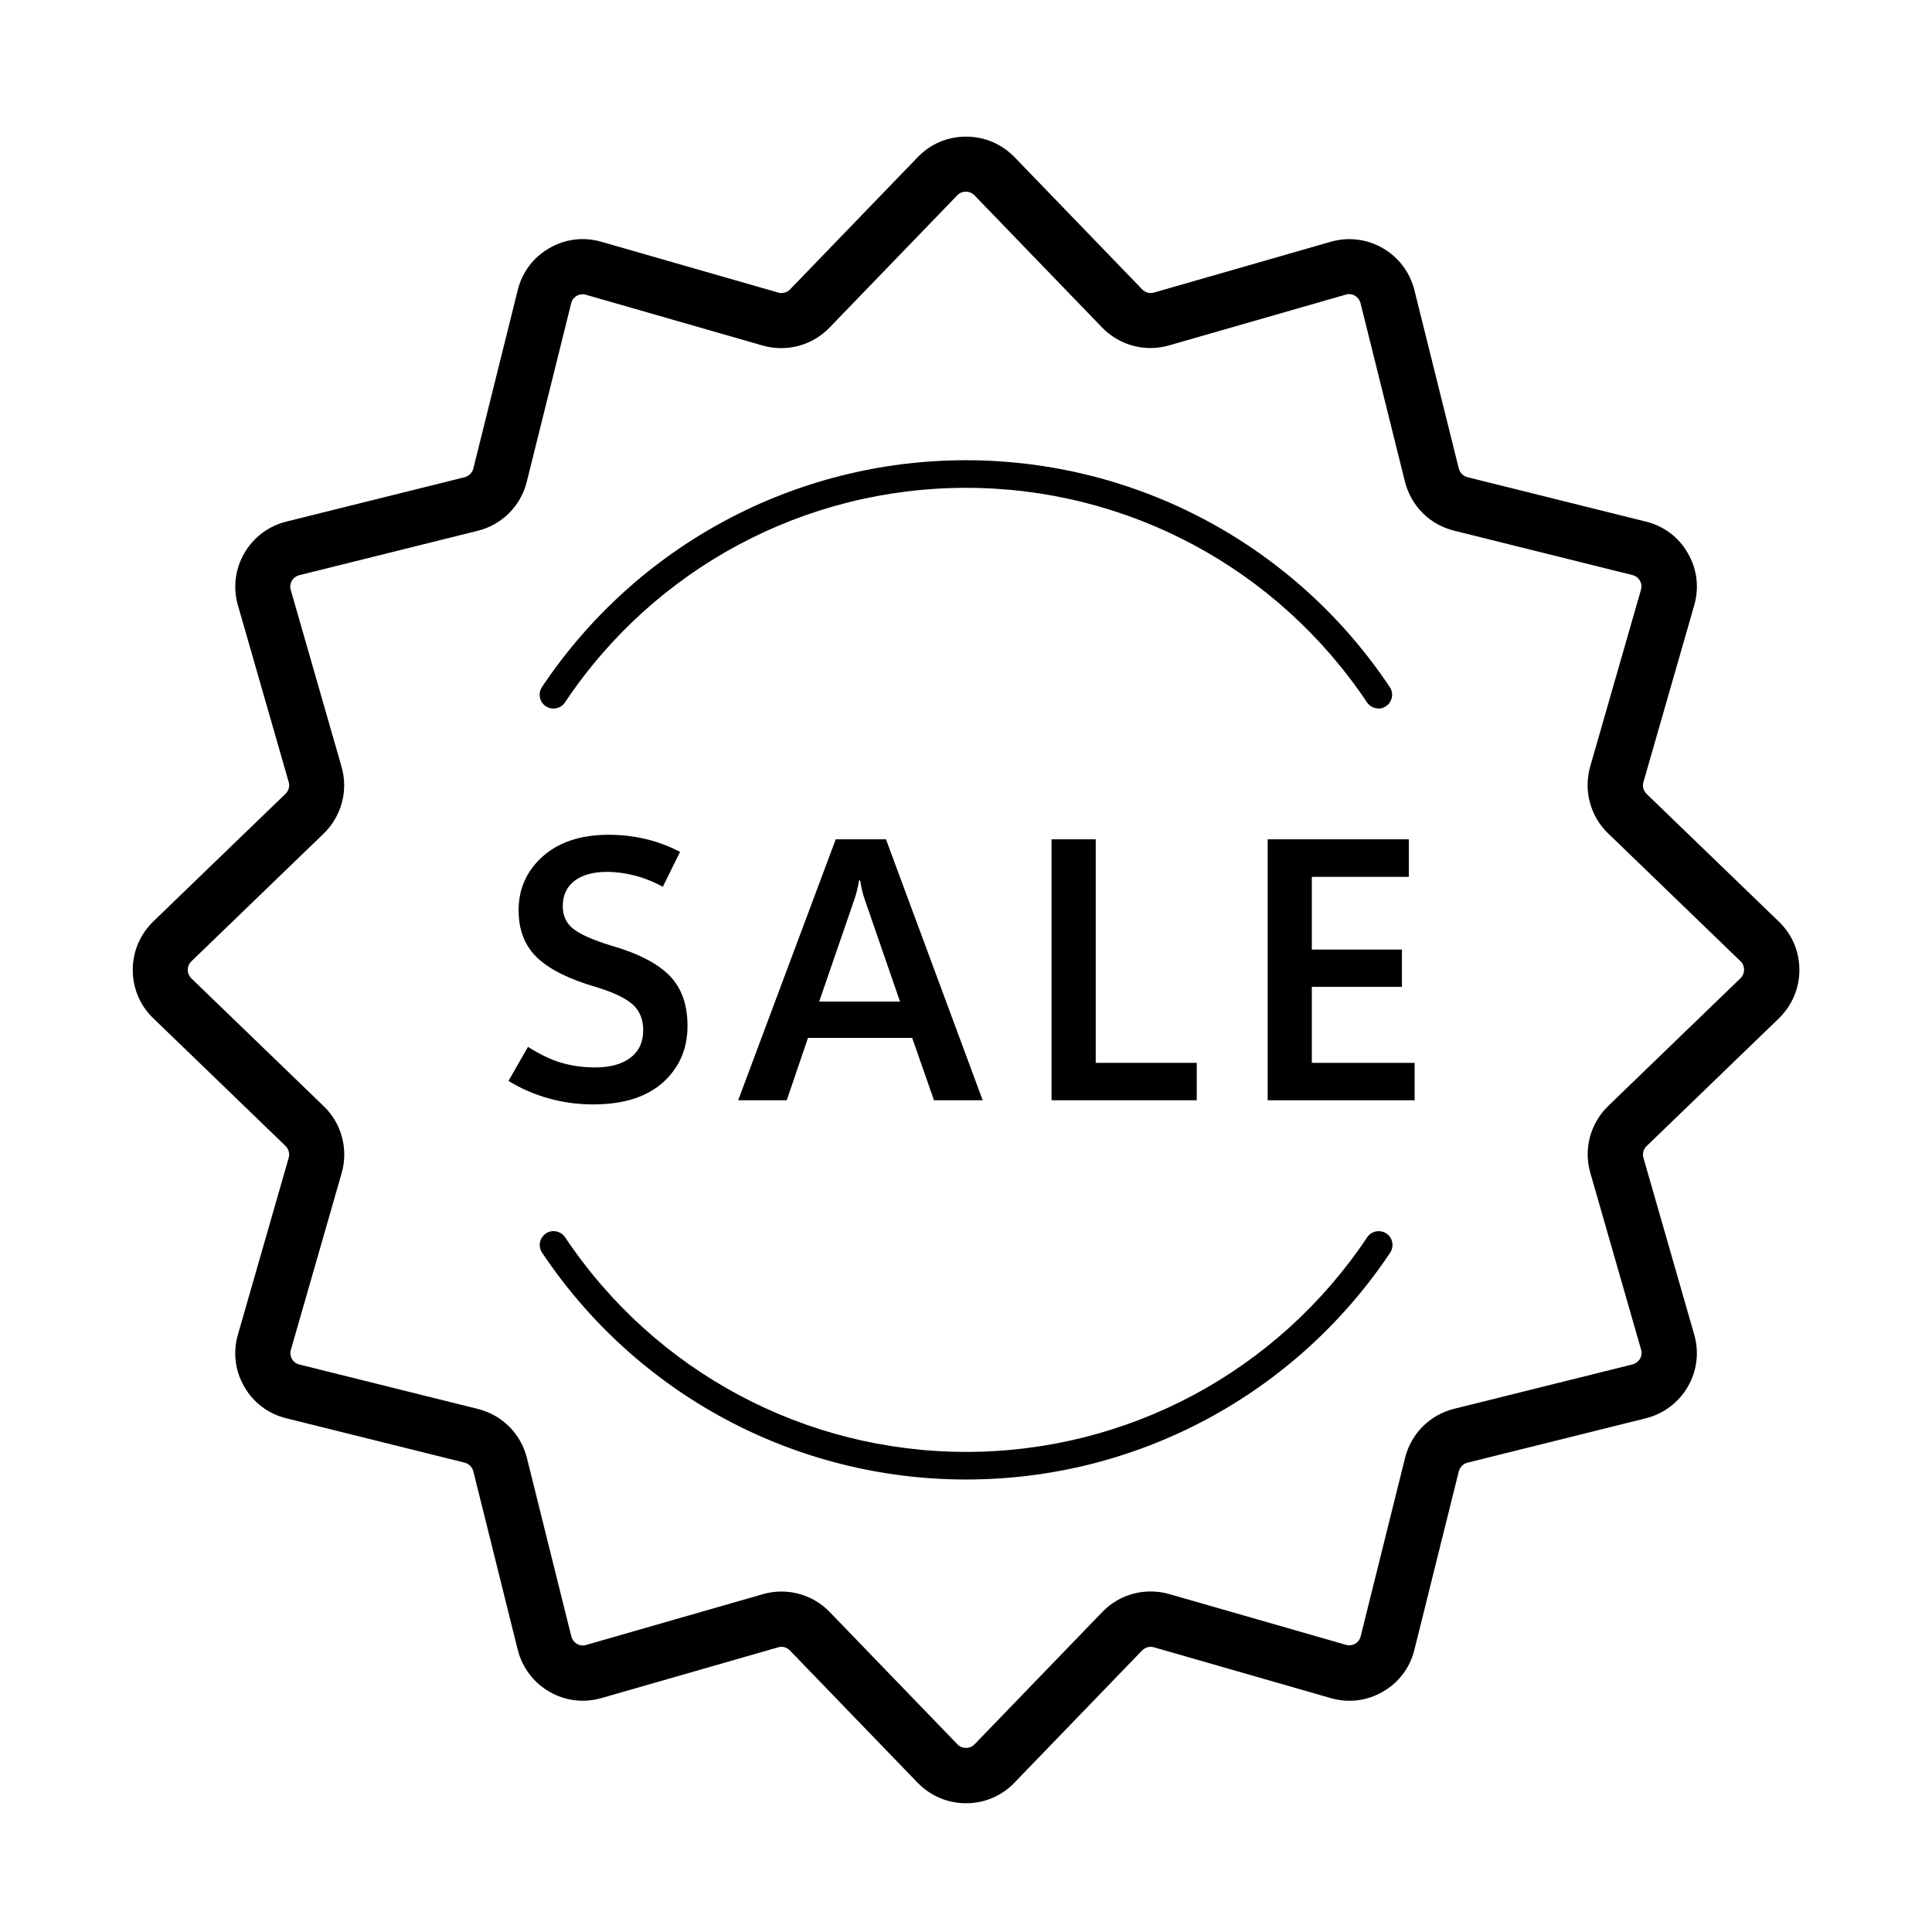
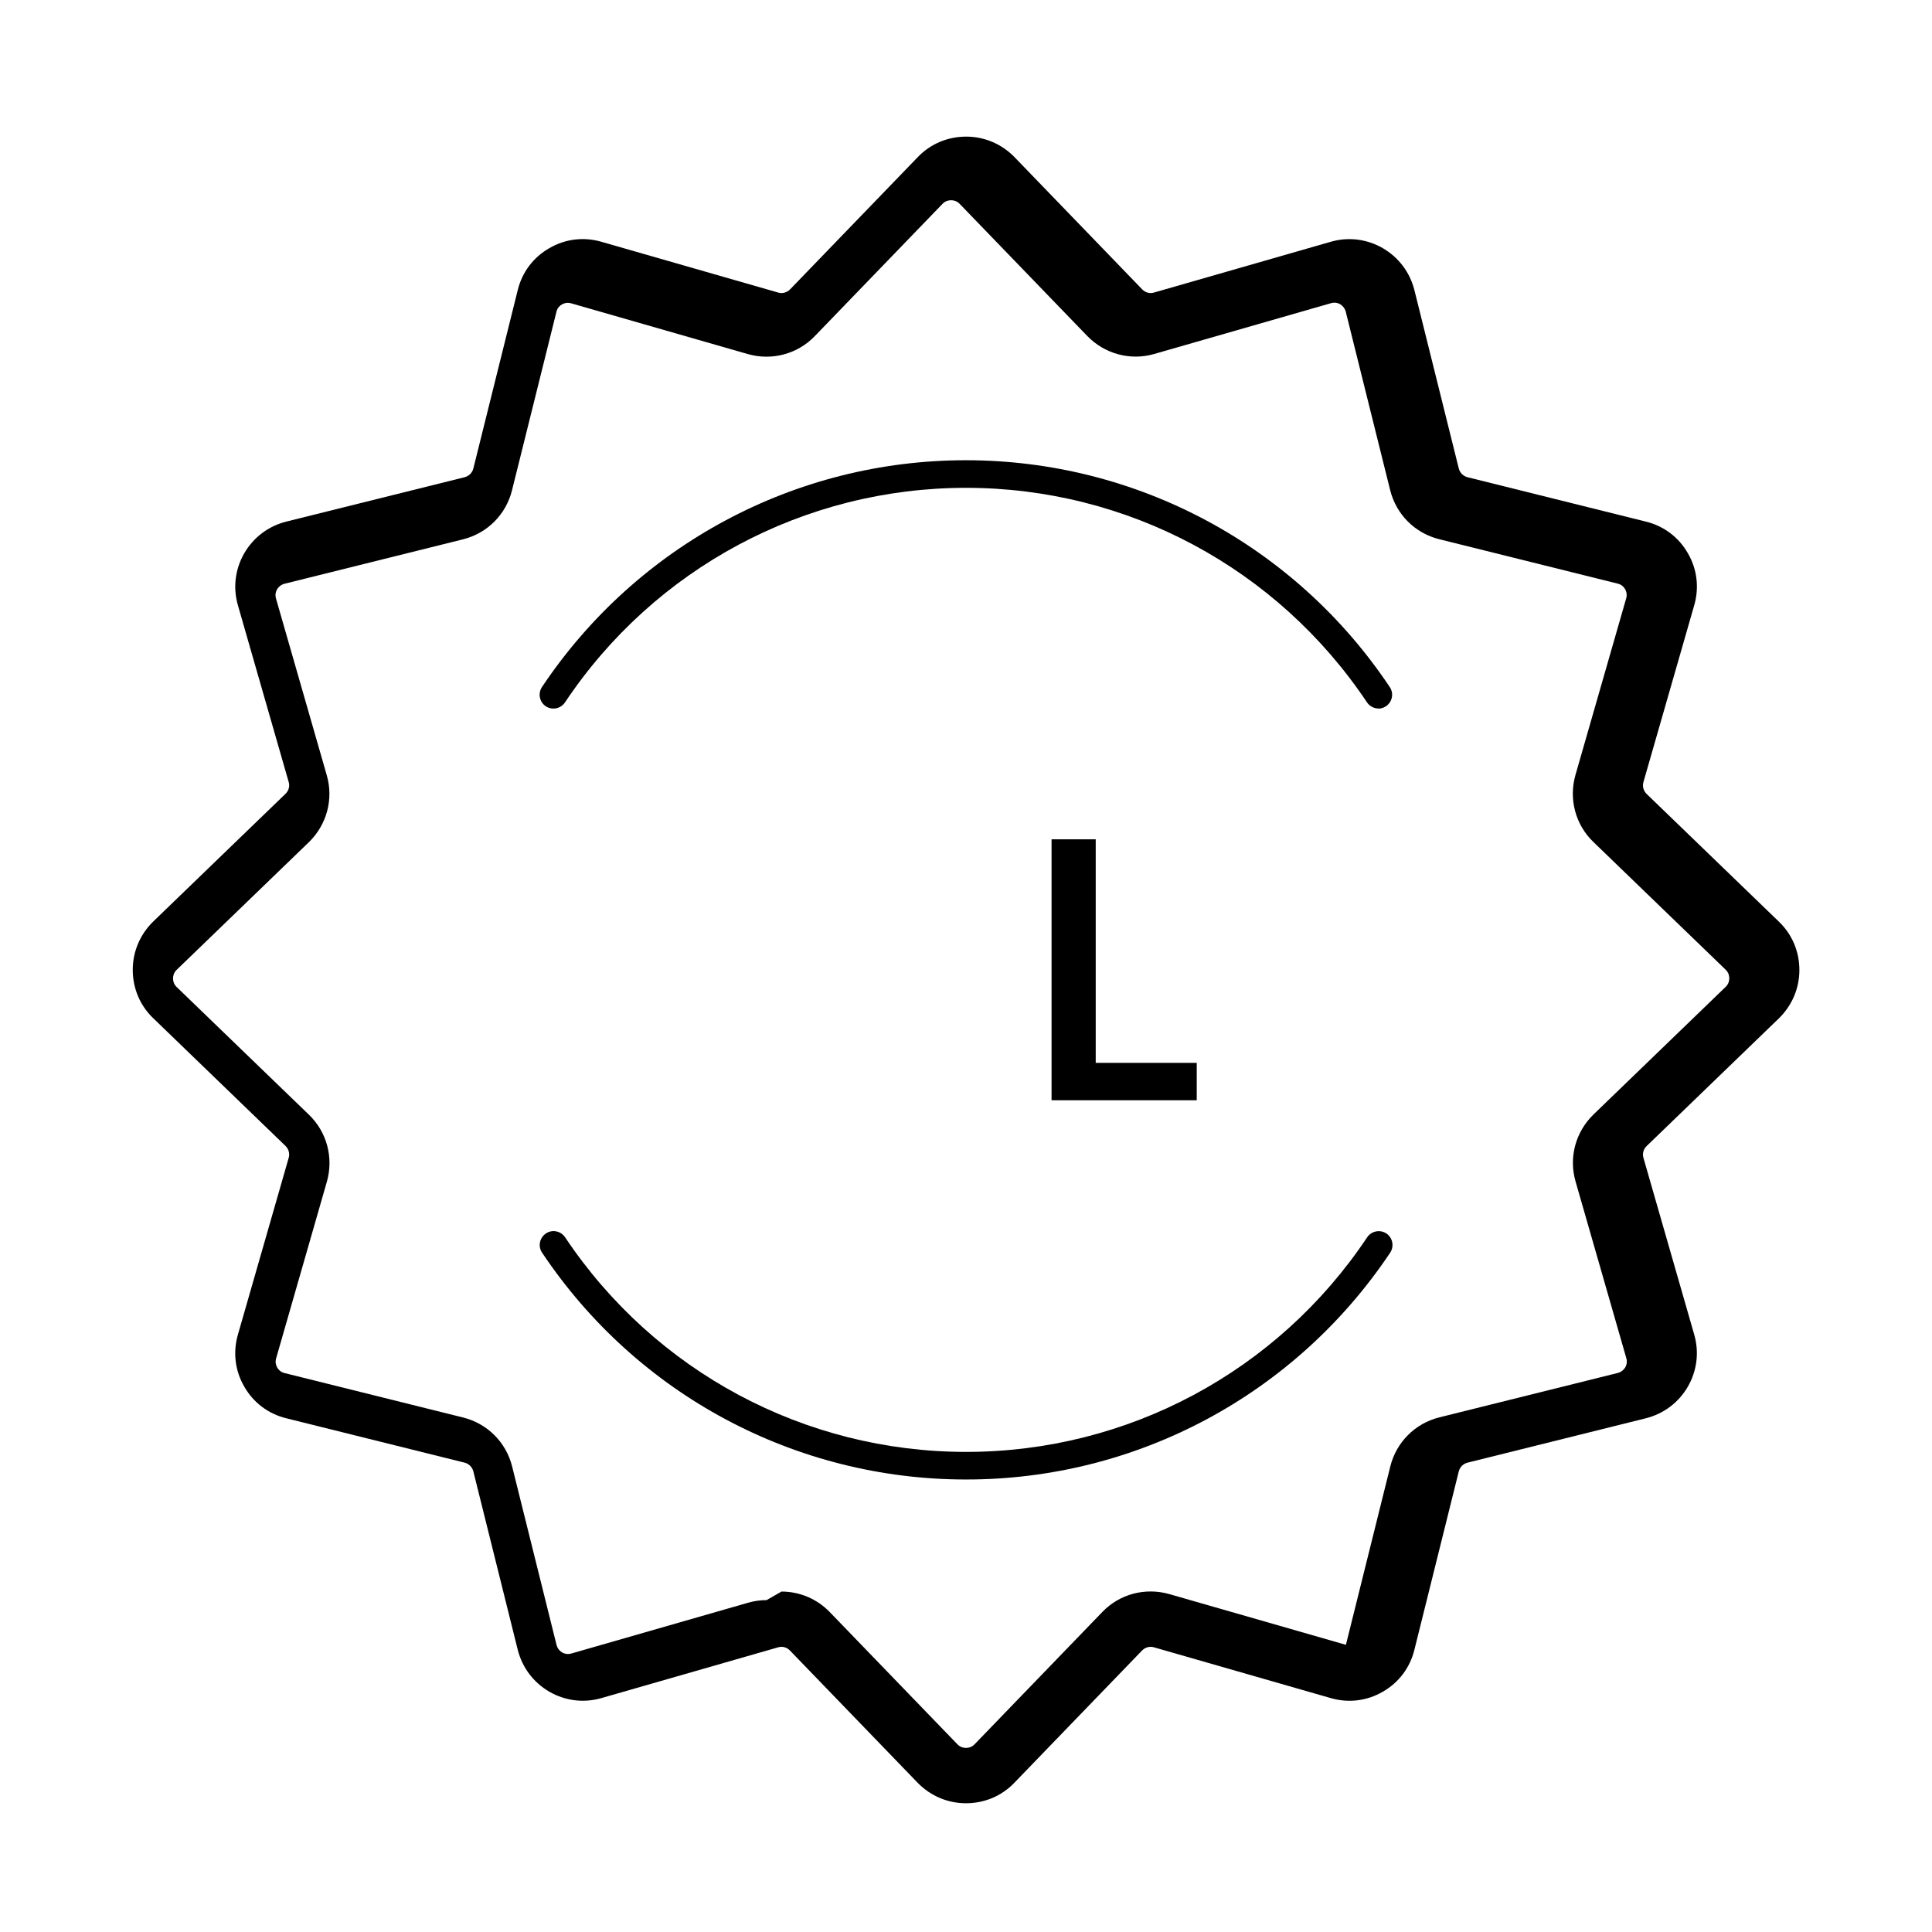
<svg xmlns="http://www.w3.org/2000/svg" id="icon" viewBox="0 0 140 140">
-   <path d="M70,130.67c-1.33,0-2.57-.53-3.5-1.48l-9.26-9.59c-.22-.23-.55-.32-.85-.23l-12.81,3.68c-1.28,.37-2.62,.2-3.77-.46-1.15-.67-1.96-1.74-2.29-3.03l-3.22-12.94c-.08-.31-.32-.55-.63-.63l-12.94-3.22c-1.29-.32-2.37-1.13-3.03-2.29-.67-1.15-.83-2.49-.46-3.77l3.68-12.81c.09-.31,0-.63-.23-.86l-9.59-9.26c-.96-.92-1.48-2.17-1.48-3.5s.53-2.57,1.48-3.5l9.59-9.26c.23-.22,.32-.55,.23-.85l-3.68-12.81c-.37-1.28-.2-2.62,.46-3.77,.67-1.15,1.74-1.96,3.03-2.29l12.94-3.22c.31-.08,.55-.32,.63-.63l3.22-12.94c.32-1.29,1.13-2.37,2.29-3.03,1.15-.67,2.49-.83,3.77-.46l12.81,3.68c.31,.09,.63,0,.86-.23l9.26-9.59c.92-.96,2.17-1.48,3.5-1.48s2.57,.53,3.5,1.48l9.26,9.59c.22,.23,.55,.32,.85,.23l12.81-3.68c1.28-.37,2.62-.2,3.77,.46,1.15,.67,1.96,1.74,2.29,3.03l3.22,12.94c.08,.31,.32,.55,.63,.63l12.94,3.22c1.29,.32,2.37,1.13,3.03,2.29,.67,1.15,.83,2.49,.46,3.77l-3.68,12.81c-.09,.31,0,.63,.23,.86l9.59,9.26c.96,.92,1.48,2.17,1.48,3.5s-.53,2.57-1.48,3.5l-9.59,9.26c-.23,.22-.32,.55-.23,.85l3.68,12.81c.37,1.28,.2,2.62-.46,3.77-.67,1.15-1.74,1.96-3.03,2.29l-12.94,3.22c-.31,.08-.55,.32-.63,.63l-3.22,12.94c-.32,1.29-1.13,2.37-2.29,3.03-1.15,.67-2.49,.83-3.77,.46l-12.81-3.68c-.31-.09-.63,0-.86,.23l-9.26,9.59c-.92,.96-2.17,1.48-3.5,1.48Zm-13.37-15.34c1.3,0,2.56,.52,3.49,1.48l9.26,9.59c.22,.23,.48,.26,.62,.26s.4-.03,.62-.26l9.26-9.59c1.25-1.3,3.1-1.79,4.84-1.3l12.81,3.68c.3,.09,.55-.01,.67-.08,.12-.07,.33-.23,.4-.54l3.22-12.94c.44-1.75,1.79-3.1,3.54-3.54l12.94-3.22c.31-.08,.47-.29,.54-.4,.07-.12,.17-.36,.08-.67l-3.68-12.81c-.5-1.73,0-3.58,1.29-4.84l9.59-9.26c.23-.22,.26-.48,.26-.62s-.03-.4-.26-.62l-9.59-9.26c-1.3-1.25-1.79-3.11-1.3-4.84l3.68-12.81c.09-.31-.01-.55-.08-.67-.07-.12-.23-.33-.54-.4l-12.94-3.22c-1.75-.44-3.1-1.79-3.54-3.54l-3.22-12.94c-.08-.31-.29-.47-.4-.54s-.36-.17-.67-.08l-12.81,3.68c-1.73,.5-3.58,0-4.84-1.29l-9.26-9.59h0c-.22-.23-.48-.26-.62-.26s-.4,.03-.62,.26l-9.26,9.59c-1.25,1.3-3.11,1.79-4.84,1.3l-12.81-3.68c-.31-.09-.55,.01-.67,.08-.12,.07-.33,.23-.4,.54l-3.22,12.94c-.44,1.75-1.79,3.1-3.54,3.54l-12.94,3.22c-.31,.08-.47,.29-.54,.4-.07,.12-.17,.36-.08,.67l3.68,12.81c.5,1.73,0,3.58-1.29,4.84l-9.59,9.26c-.23,.22-.26,.48-.26,.62s.03,.4,.26,.62l9.59,9.26c1.3,1.25,1.79,3.11,1.3,4.84l-3.68,12.81c-.09,.31,.01,.55,.08,.67,.07,.12,.23,.33,.54,.4l12.94,3.22c1.75,.44,3.1,1.79,3.54,3.54l3.22,12.94c.08,.31,.29,.47,.4,.54,.12,.07,.36,.17,.67,.08l12.81-3.68c.44-.13,.9-.19,1.34-.19Z" />
+   <path d="M70,130.67c-1.33,0-2.57-.53-3.5-1.48l-9.26-9.59c-.22-.23-.55-.32-.85-.23l-12.81,3.68c-1.28,.37-2.62,.2-3.77-.46-1.15-.67-1.96-1.74-2.29-3.03l-3.22-12.94c-.08-.31-.32-.55-.63-.63l-12.94-3.22c-1.29-.32-2.37-1.13-3.03-2.29-.67-1.15-.83-2.49-.46-3.77l3.68-12.81c.09-.31,0-.63-.23-.86l-9.59-9.26c-.96-.92-1.48-2.17-1.48-3.5s.53-2.57,1.48-3.5l9.59-9.26c.23-.22,.32-.55,.23-.85l-3.68-12.81c-.37-1.28-.2-2.62,.46-3.77,.67-1.15,1.74-1.96,3.03-2.29l12.94-3.22c.31-.08,.55-.32,.63-.63l3.22-12.94c.32-1.29,1.13-2.37,2.29-3.03,1.15-.67,2.49-.83,3.77-.46l12.81,3.68c.31,.09,.63,0,.86-.23l9.26-9.59c.92-.96,2.17-1.48,3.5-1.48s2.57,.53,3.5,1.48l9.26,9.59c.22,.23,.55,.32,.85,.23l12.81-3.68c1.28-.37,2.62-.2,3.77,.46,1.15,.67,1.96,1.74,2.29,3.03l3.22,12.94c.08,.31,.32,.55,.63,.63l12.94,3.22c1.29,.32,2.37,1.13,3.03,2.29,.67,1.15,.83,2.49,.46,3.77l-3.68,12.81c-.09,.31,0,.63,.23,.86l9.59,9.26c.96,.92,1.48,2.17,1.48,3.5s-.53,2.57-1.48,3.5l-9.59,9.26c-.23,.22-.32,.55-.23,.85l3.68,12.81c.37,1.28,.2,2.62-.46,3.77-.67,1.15-1.74,1.96-3.03,2.29l-12.94,3.22c-.31,.08-.55,.32-.63,.63l-3.22,12.94c-.32,1.29-1.13,2.37-2.29,3.03-1.15,.67-2.49,.83-3.77,.46l-12.81-3.68c-.31-.09-.63,0-.86,.23l-9.26,9.59c-.92,.96-2.17,1.48-3.5,1.48Zm-13.37-15.34c1.3,0,2.56,.52,3.49,1.48l9.26,9.59c.22,.23,.48,.26,.62,.26s.4-.03,.62-.26l9.26-9.59c1.25-1.3,3.1-1.79,4.84-1.3l12.81,3.68l3.22-12.94c.44-1.75,1.79-3.1,3.54-3.54l12.94-3.22c.31-.08,.47-.29,.54-.4,.07-.12,.17-.36,.08-.67l-3.68-12.81c-.5-1.73,0-3.58,1.29-4.84l9.59-9.26c.23-.22,.26-.48,.26-.62s-.03-.4-.26-.62l-9.59-9.26c-1.3-1.25-1.79-3.11-1.3-4.84l3.68-12.81c.09-.31-.01-.55-.08-.67-.07-.12-.23-.33-.54-.4l-12.94-3.22c-1.75-.44-3.1-1.79-3.54-3.54l-3.22-12.94c-.08-.31-.29-.47-.4-.54s-.36-.17-.67-.08l-12.81,3.68c-1.73,.5-3.58,0-4.84-1.29l-9.26-9.59h0c-.22-.23-.48-.26-.62-.26s-.4,.03-.62,.26l-9.26,9.59c-1.25,1.3-3.11,1.79-4.84,1.3l-12.81-3.68c-.31-.09-.55,.01-.67,.08-.12,.07-.33,.23-.4,.54l-3.22,12.94c-.44,1.75-1.79,3.1-3.54,3.54l-12.94,3.22c-.31,.08-.47,.29-.54,.4-.07,.12-.17,.36-.08,.67l3.68,12.81c.5,1.73,0,3.58-1.29,4.84l-9.59,9.26c-.23,.22-.26,.48-.26,.62s.03,.4,.26,.62l9.59,9.26c1.3,1.25,1.79,3.11,1.3,4.84l-3.68,12.81c-.09,.31,.01,.55,.08,.67,.07,.12,.23,.33,.54,.4l12.94,3.22c1.75,.44,3.1,1.79,3.54,3.54l3.22,12.94c.08,.31,.29,.47,.4,.54,.12,.07,.36,.17,.67,.08l12.81-3.68c.44-.13,.9-.19,1.34-.19Z" />
  <g>
-     <path d="M36.84,78.34l1.42-2.48c.86,.54,1.66,.93,2.41,1.15,.74,.22,1.56,.34,2.46,.34,1.08,0,1.93-.23,2.55-.7,.62-.47,.93-1.13,.93-2,0-.79-.26-1.41-.77-1.87-.51-.45-1.39-.87-2.63-1.25-1.94-.56-3.37-1.27-4.27-2.12s-1.36-2-1.36-3.45c0-1.56,.59-2.87,1.76-3.91,1.17-1.04,2.77-1.56,4.79-1.56,.89,0,1.76,.1,2.62,.3s1.71,.51,2.53,.94l-1.25,2.53c-.7-.38-1.39-.65-2.05-.82-.66-.17-1.33-.26-2.01-.26-.99,0-1.77,.22-2.34,.65-.57,.44-.85,1.05-.85,1.84,0,.7,.26,1.25,.78,1.65s1.42,.8,2.69,1.19c1.98,.57,3.4,1.3,4.27,2.19,.87,.89,1.3,2.1,1.3,3.64,0,1.66-.59,3.02-1.77,4.09-1.18,1.06-2.87,1.6-5.06,1.6-1.1,0-2.17-.14-3.21-.43-1.04-.29-2.02-.71-2.93-1.27Z" />
-     <path d="M53.49,79.73l7.07-18.91h3.64l7.01,18.91h-3.53l-1.58-4.52h-7.55l-1.54,4.52h-3.51Zm5.88-7.15h5.85l-2.58-7.46c-.06-.19-.12-.39-.17-.59-.05-.2-.09-.44-.14-.73h-.08c-.04,.25-.09,.49-.14,.69-.05,.21-.1,.41-.17,.6l-2.58,7.49Z" />
    <path d="M86.72,79.73h-10.52v-18.91h3.2v16.2h7.32v2.7Z" />
-     <path d="M102.51,79.73h-10.65v-18.91h10.23v2.72h-7.03v5.27h6.53v2.7h-6.53v5.51h7.45v2.7Z" />
  </g>
  <g>
    <path d="M99.89,51.34c-.32,0-.64-.16-.83-.44-6.51-9.74-17.37-15.55-29.06-15.55s-22.56,5.81-29.06,15.55c-.31,.46-.93,.58-1.39,.28-.46-.31-.58-.93-.28-1.39,6.88-10.29,18.36-16.44,30.72-16.44s23.85,6.15,30.72,16.44c.31,.46,.18,1.08-.28,1.39-.17,.11-.36,.17-.55,.17Z" />
    <path d="M70,107.21c-12.36,0-23.85-6.15-30.72-16.44-.31-.46-.18-1.08,.28-1.39,.46-.31,1.08-.18,1.39,.28,6.51,9.74,17.37,15.55,29.06,15.55s22.56-5.81,29.06-15.55c.31-.46,.93-.58,1.39-.28,.46,.31,.58,.93,.28,1.39-6.88,10.29-18.36,16.44-30.72,16.44Z" />
  </g>
</svg>